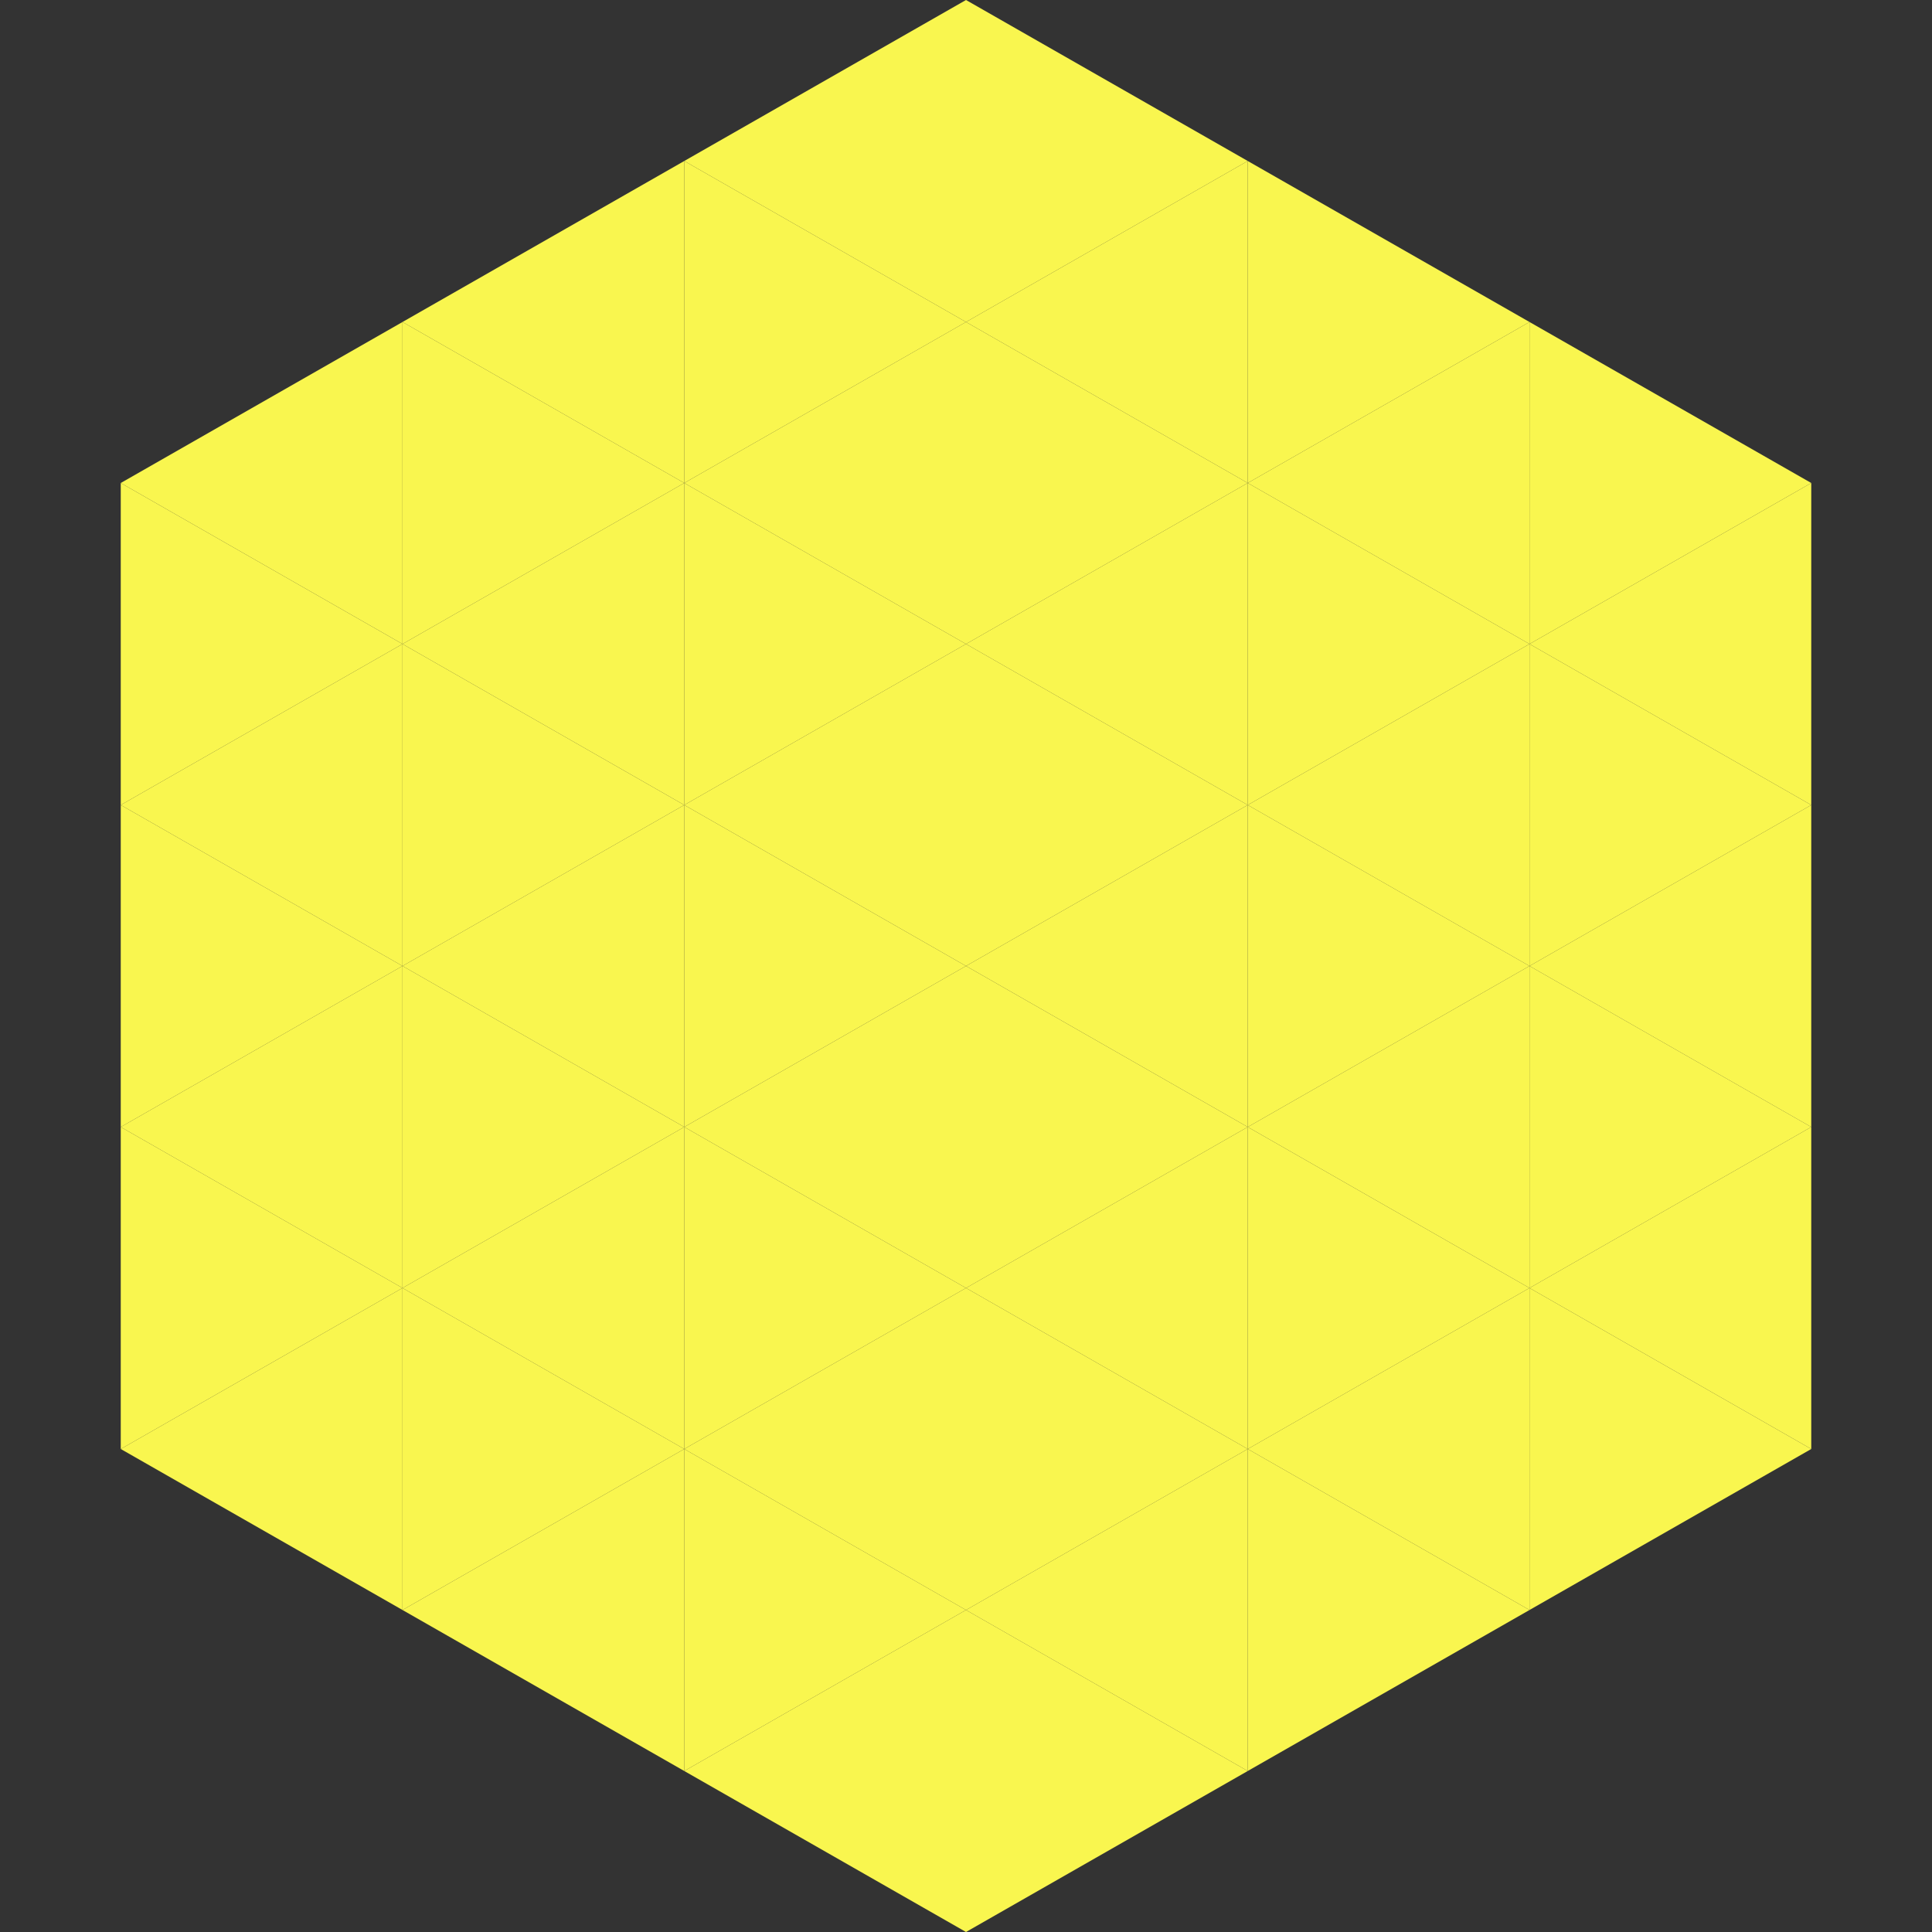
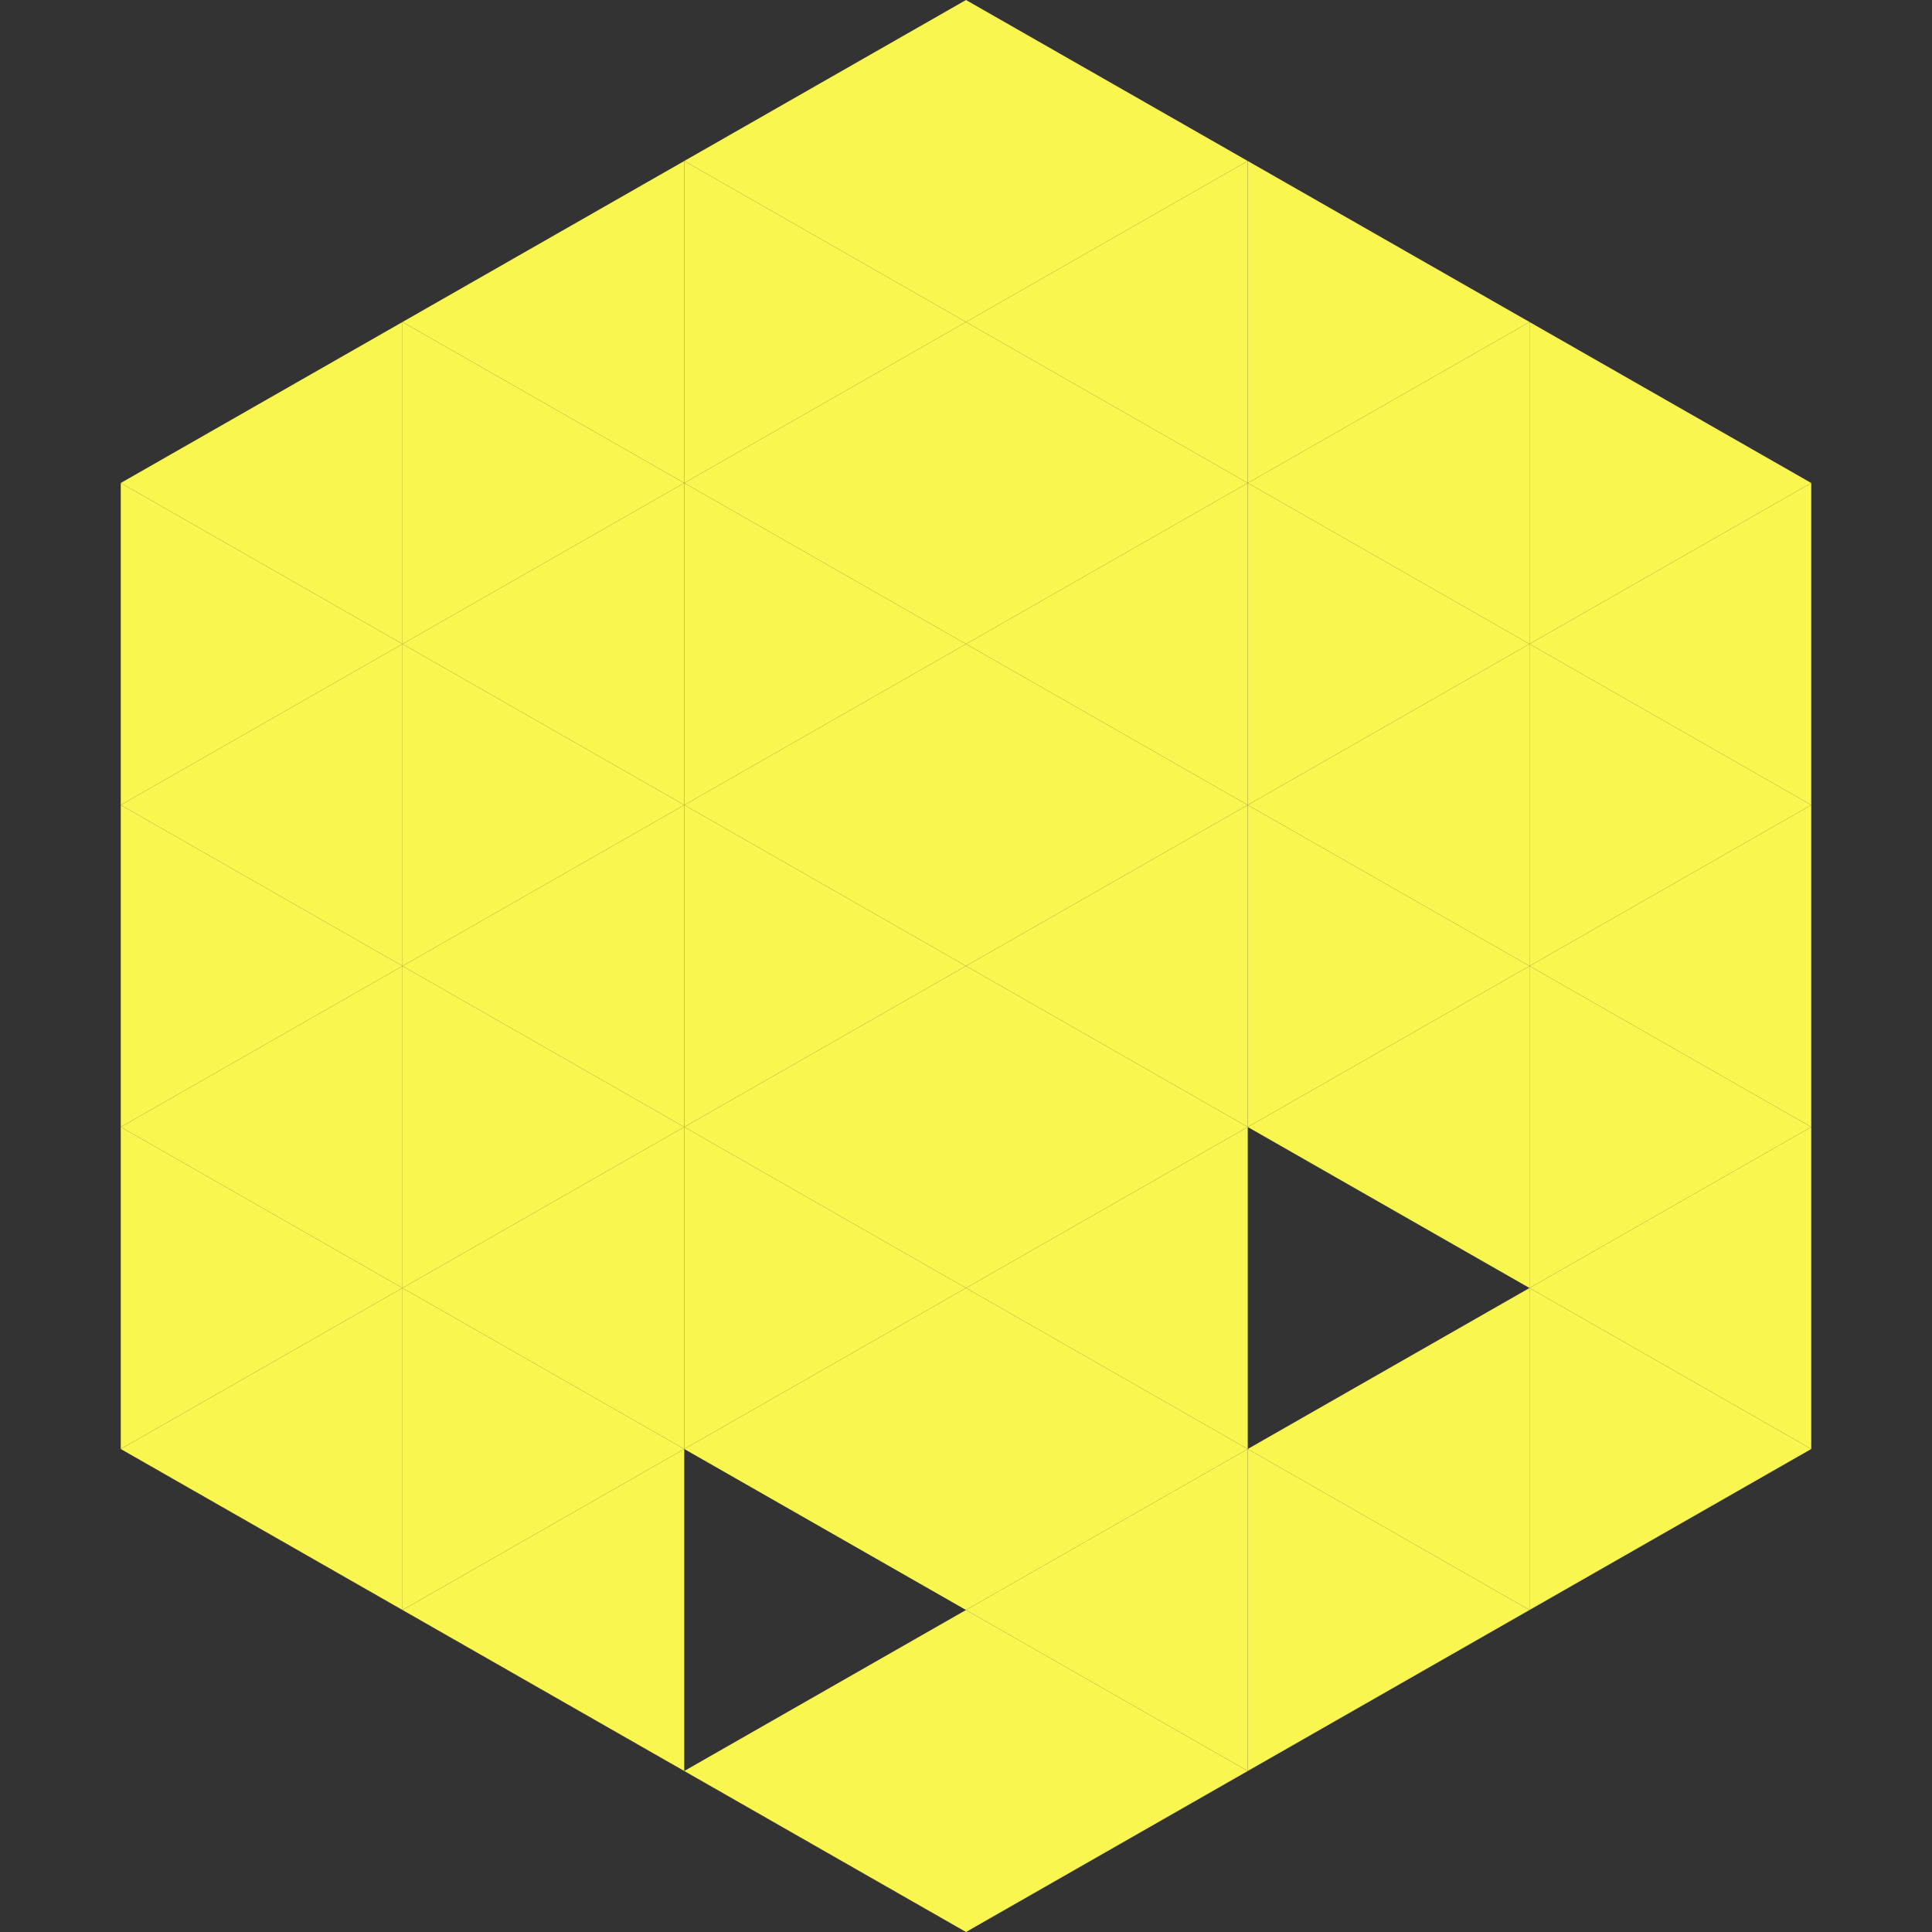
<svg xmlns="http://www.w3.org/2000/svg" width="240" height="240">
  <rect width="100%" height="100%" fill="#333333" stroke="none" />
  <polygon points="50,40 15,60 50,80" style="fill:rgb(249,246,79)" />
  <polygon points="190,40 225,60 190,80" style="fill:rgb(249,246,79)" />
  <polygon points="15,60 50,80 15,100" style="fill:rgb(249,246,79)" />
  <polygon points="225,60 190,80 225,100" style="fill:rgb(249,246,79)" />
  <polygon points="50,80 15,100 50,120" style="fill:rgb(249,246,79)" />
  <polygon points="190,80 225,100 190,120" style="fill:rgb(249,246,79)" />
  <polygon points="15,100 50,120 15,140" style="fill:rgb(249,246,79)" />
  <polygon points="225,100 190,120 225,140" style="fill:rgb(249,246,79)" />
  <polygon points="50,120 15,140 50,160" style="fill:rgb(249,246,79)" />
  <polygon points="190,120 225,140 190,160" style="fill:rgb(249,246,79)" />
  <polygon points="15,140 50,160 15,180" style="fill:rgb(249,246,79)" />
  <polygon points="225,140 190,160 225,180" style="fill:rgb(249,246,79)" />
  <polygon points="50,160 15,180 50,200" style="fill:rgb(249,246,79)" />
  <polygon points="190,160 225,180 190,200" style="fill:rgb(249,246,79)" />
  <polygon points="15,180 50,200 15,220" style="fill:rgb(255,255,255); fill-opacity:0" />
  <polygon points="225,180 190,200 225,220" style="fill:rgb(255,255,255); fill-opacity:0" />
  <polygon points="50,0 85,20 50,40" style="fill:rgb(255,255,255); fill-opacity:0" />
  <polygon points="190,0 155,20 190,40" style="fill:rgb(255,255,255); fill-opacity:0" />
  <polygon points="85,20 50,40 85,60" style="fill:rgb(249,246,79)" />
  <polygon points="155,20 190,40 155,60" style="fill:rgb(249,246,79)" />
  <polygon points="50,40 85,60 50,80" style="fill:rgb(249,246,79)" />
  <polygon points="190,40 155,60 190,80" style="fill:rgb(249,246,79)" />
  <polygon points="85,60 50,80 85,100" style="fill:rgb(249,246,79)" />
  <polygon points="155,60 190,80 155,100" style="fill:rgb(249,246,79)" />
  <polygon points="50,80 85,100 50,120" style="fill:rgb(249,246,79)" />
  <polygon points="190,80 155,100 190,120" style="fill:rgb(249,246,79)" />
  <polygon points="85,100 50,120 85,140" style="fill:rgb(249,246,79)" />
  <polygon points="155,100 190,120 155,140" style="fill:rgb(249,246,79)" />
  <polygon points="50,120 85,140 50,160" style="fill:rgb(249,246,79)" />
  <polygon points="190,120 155,140 190,160" style="fill:rgb(249,246,79)" />
  <polygon points="85,140 50,160 85,180" style="fill:rgb(249,246,79)" />
-   <polygon points="155,140 190,160 155,180" style="fill:rgb(249,246,79)" />
  <polygon points="50,160 85,180 50,200" style="fill:rgb(249,246,79)" />
  <polygon points="190,160 155,180 190,200" style="fill:rgb(249,246,79)" />
  <polygon points="85,180 50,200 85,220" style="fill:rgb(249,246,79)" />
  <polygon points="155,180 190,200 155,220" style="fill:rgb(249,246,79)" />
  <polygon points="120,0 85,20 120,40" style="fill:rgb(249,246,79)" />
  <polygon points="120,0 155,20 120,40" style="fill:rgb(249,246,79)" />
  <polygon points="85,20 120,40 85,60" style="fill:rgb(249,246,79)" />
  <polygon points="155,20 120,40 155,60" style="fill:rgb(249,246,79)" />
  <polygon points="120,40 85,60 120,80" style="fill:rgb(249,246,79)" />
  <polygon points="120,40 155,60 120,80" style="fill:rgb(249,246,79)" />
  <polygon points="85,60 120,80 85,100" style="fill:rgb(249,246,79)" />
  <polygon points="155,60 120,80 155,100" style="fill:rgb(249,246,79)" />
  <polygon points="120,80 85,100 120,120" style="fill:rgb(249,246,79)" />
  <polygon points="120,80 155,100 120,120" style="fill:rgb(249,246,79)" />
  <polygon points="85,100 120,120 85,140" style="fill:rgb(249,246,79)" />
  <polygon points="155,100 120,120 155,140" style="fill:rgb(249,246,79)" />
  <polygon points="120,120 85,140 120,160" style="fill:rgb(249,246,79)" />
  <polygon points="120,120 155,140 120,160" style="fill:rgb(249,246,79)" />
  <polygon points="85,140 120,160 85,180" style="fill:rgb(249,246,79)" />
  <polygon points="155,140 120,160 155,180" style="fill:rgb(249,246,79)" />
  <polygon points="120,160 85,180 120,200" style="fill:rgb(249,246,79)" />
  <polygon points="120,160 155,180 120,200" style="fill:rgb(249,246,79)" />
-   <polygon points="85,180 120,200 85,220" style="fill:rgb(249,246,79)" />
  <polygon points="155,180 120,200 155,220" style="fill:rgb(249,246,79)" />
  <polygon points="120,200 85,220 120,240" style="fill:rgb(249,246,79)" />
  <polygon points="120,200 155,220 120,240" style="fill:rgb(249,246,79)" />
  <polygon points="85,220 120,240 85,260" style="fill:rgb(255,255,255); fill-opacity:0" />
  <polygon points="155,220 120,240 155,260" style="fill:rgb(255,255,255); fill-opacity:0" />
</svg>